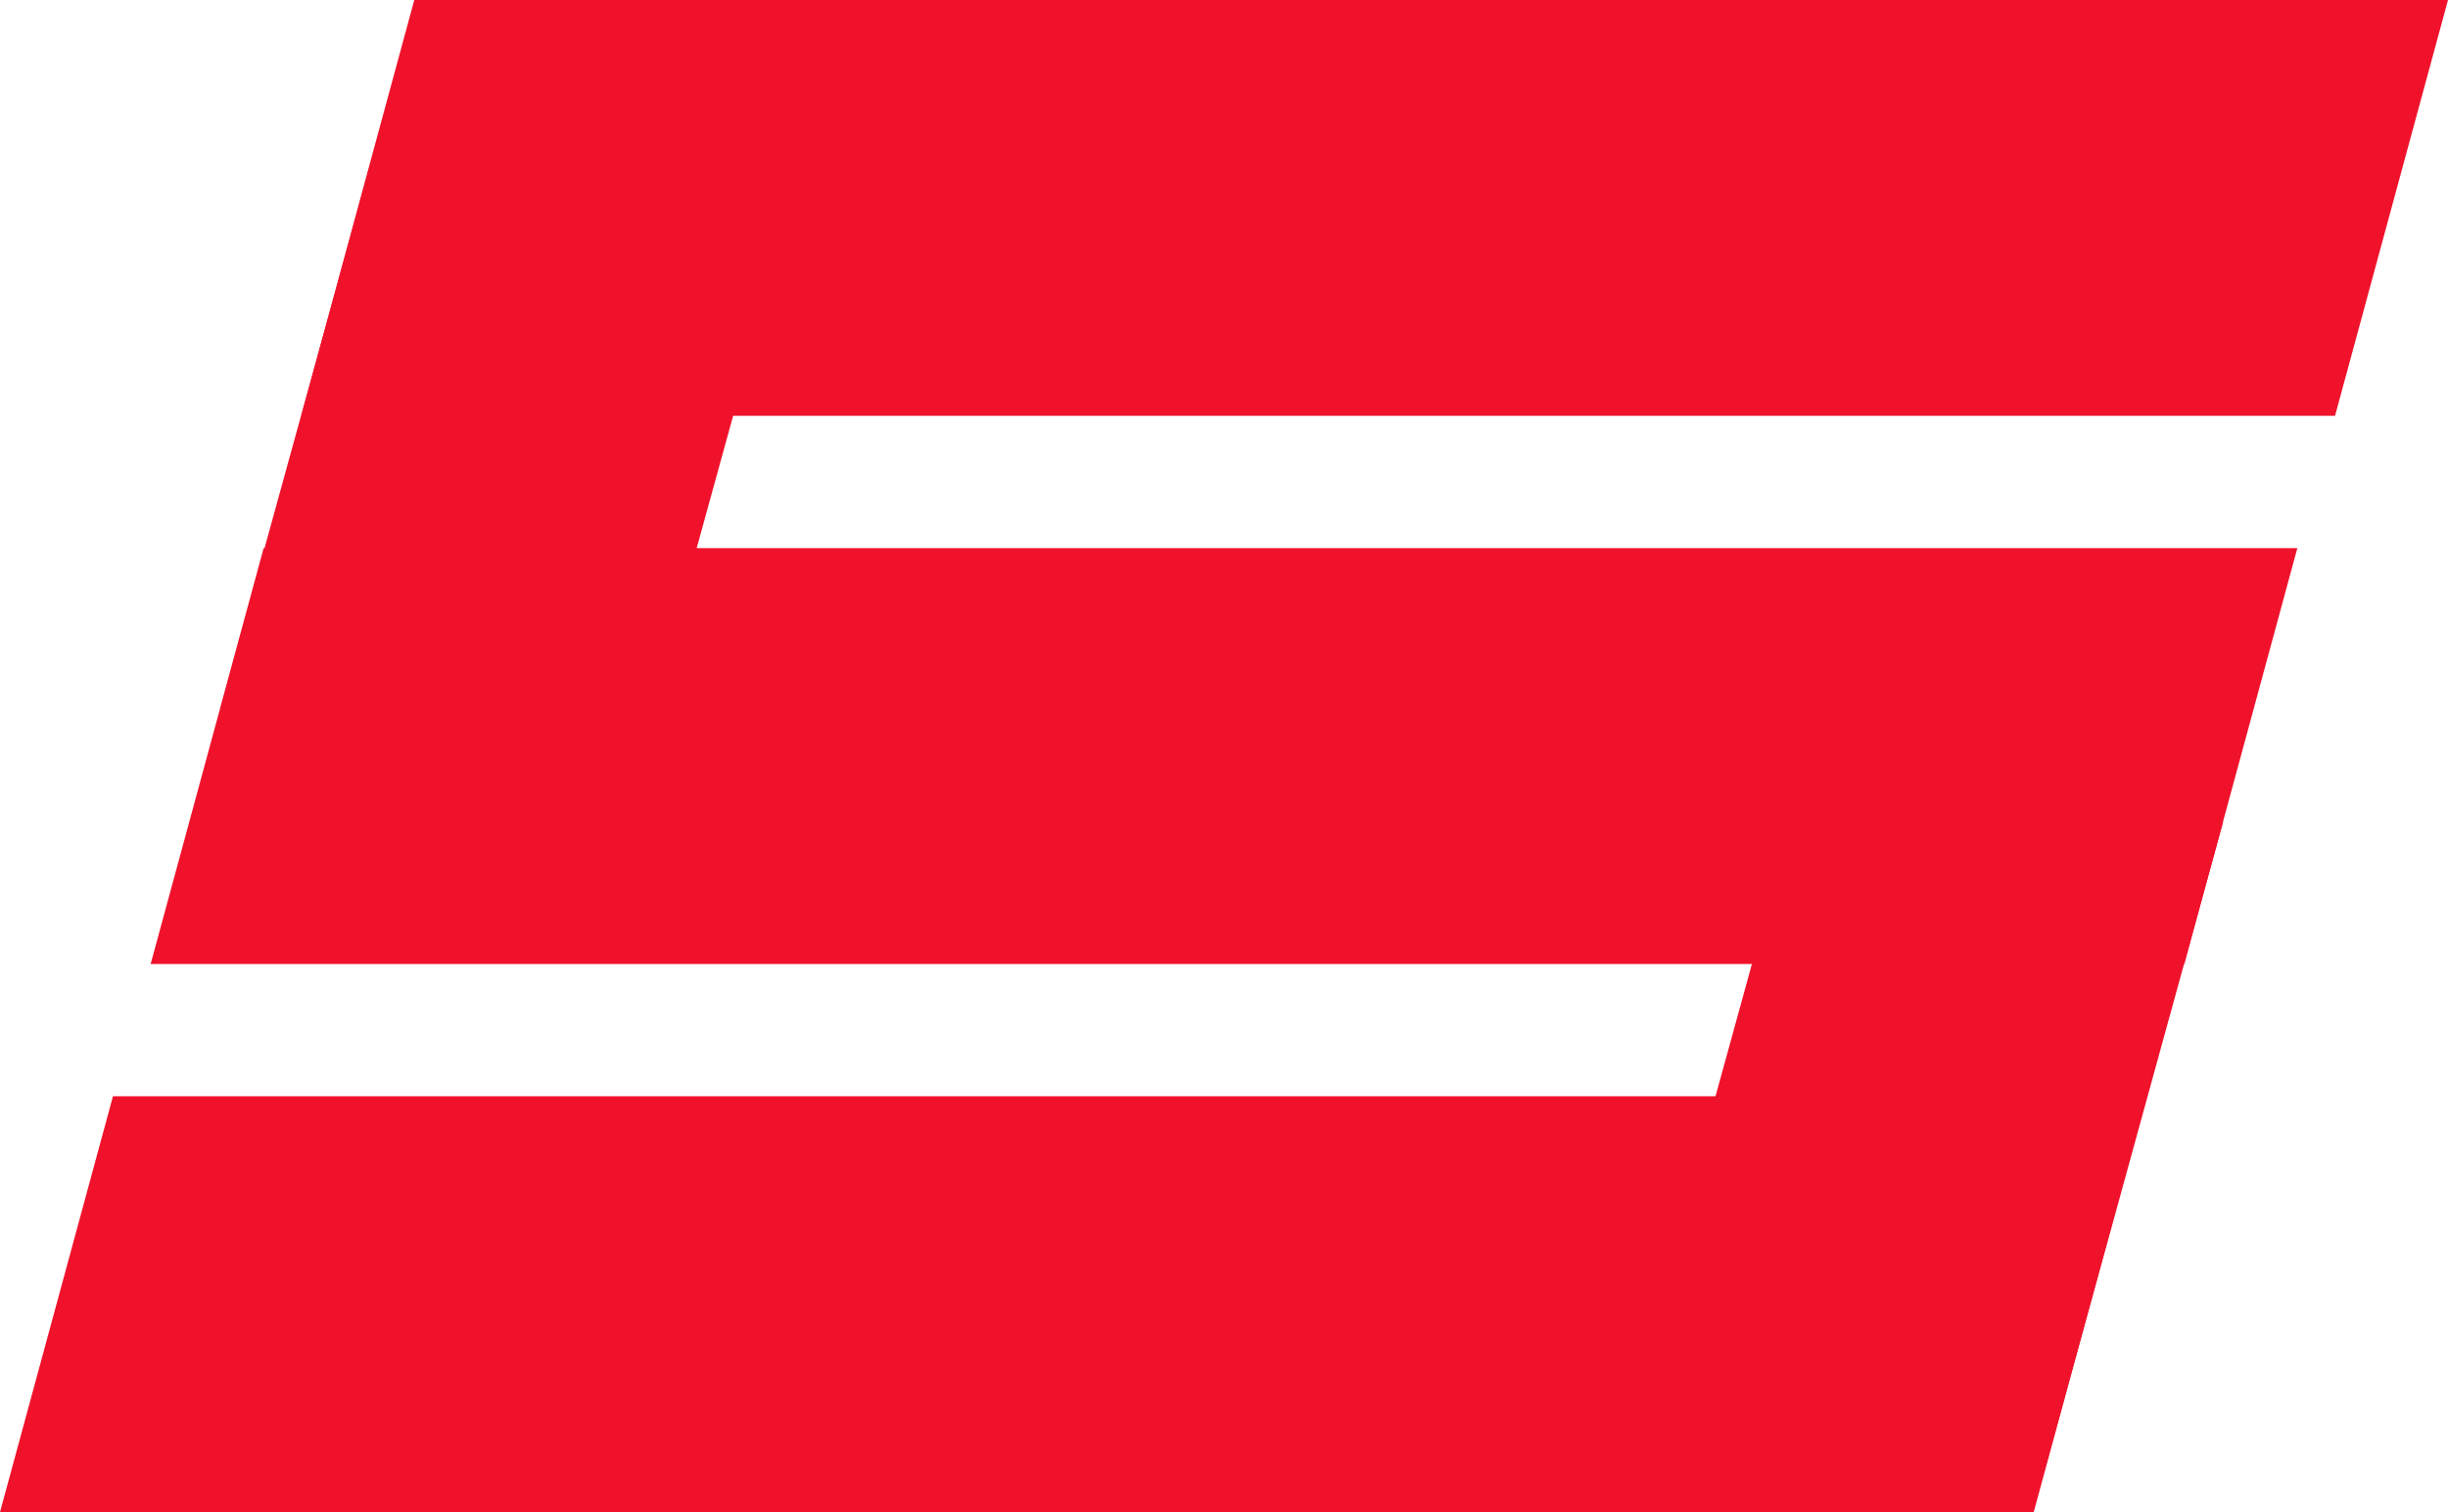
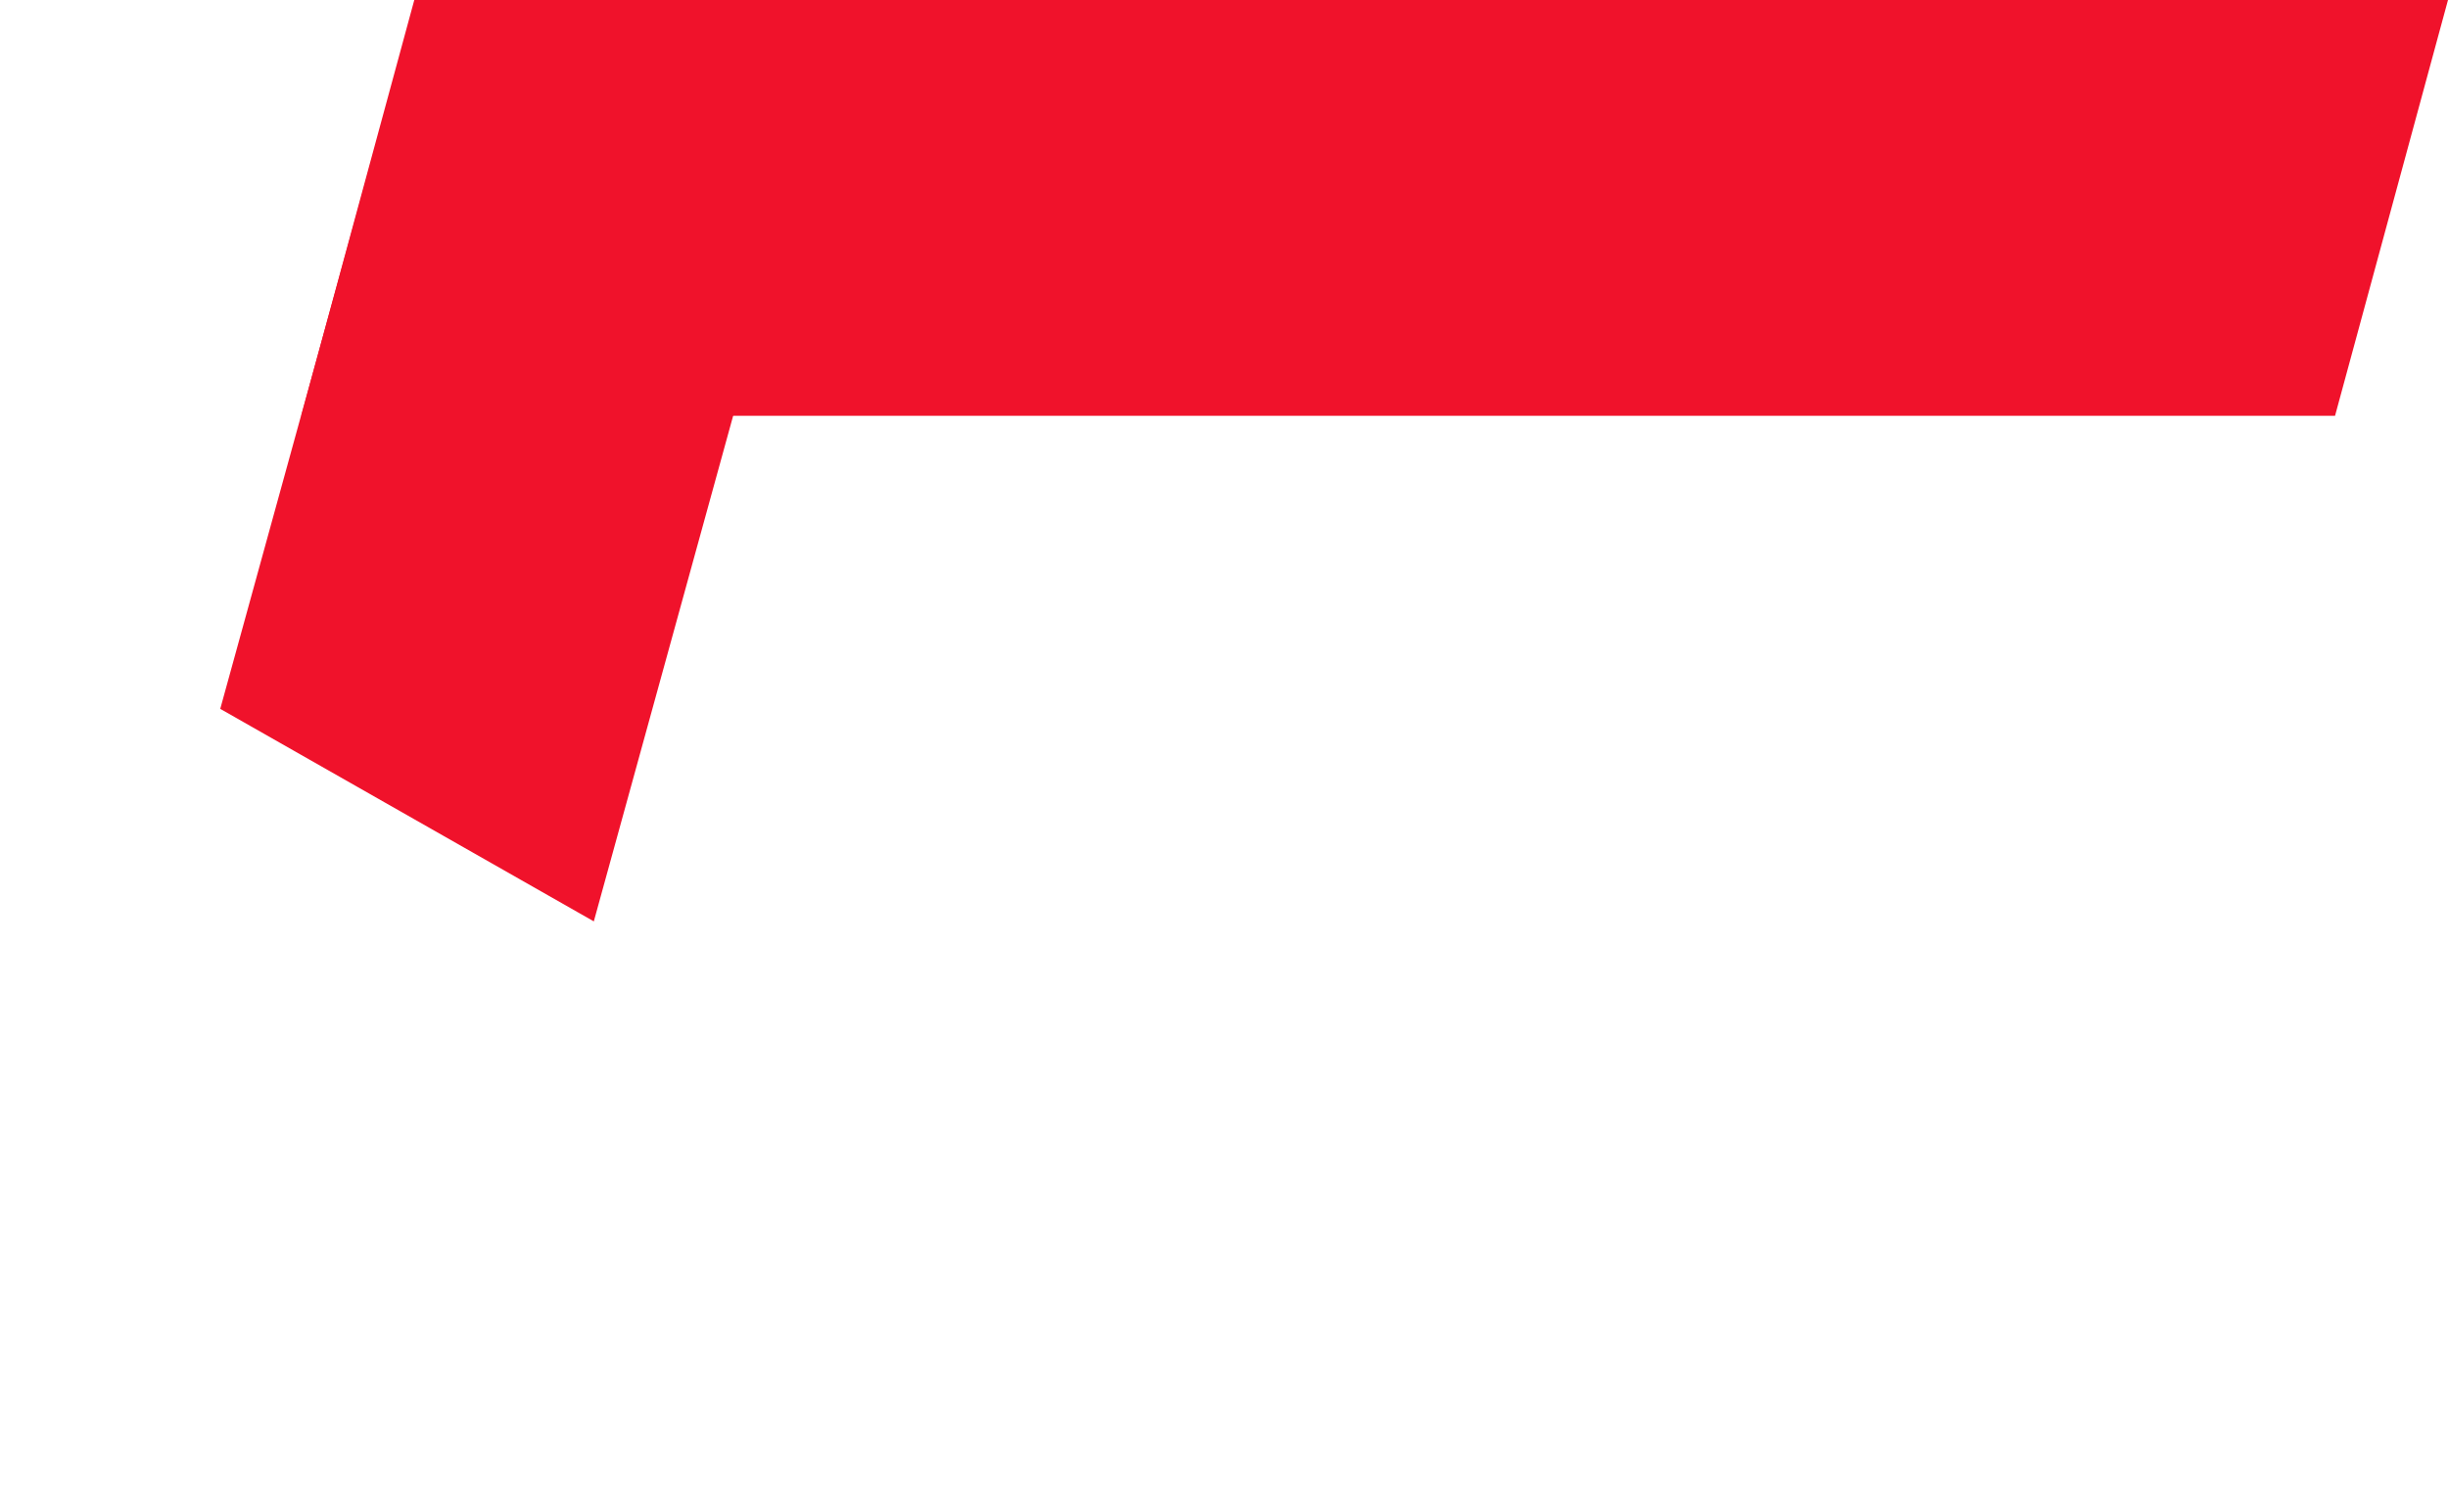
<svg xmlns="http://www.w3.org/2000/svg" width="68" height="42" viewBox="0 0 68 42" fill="none">
  <path d="M8.369 11.55L11.508 2.47844e-06L68 0L64.862 11.55L8.369 11.55Z" fill="#F0122B" />
-   <path d="M4.185 26.775L7.323 15.225L63.815 15.225L60.677 26.775L4.185 26.775Z" fill="#F0122B" />
  <path d="M16.495 25.592L6.118 19.689L11.101 1.608L21.478 7.511L16.495 25.592Z" fill="#F0122B" />
-   <path d="M56.775 40.916L46.396 35.015L51.374 16.933L61.753 22.833L56.775 40.916Z" fill="#F0122B" />
-   <path d="M0 42L3.138 30.45L59.631 30.45L56.492 42H0Z" fill="#F0122B" />
</svg>